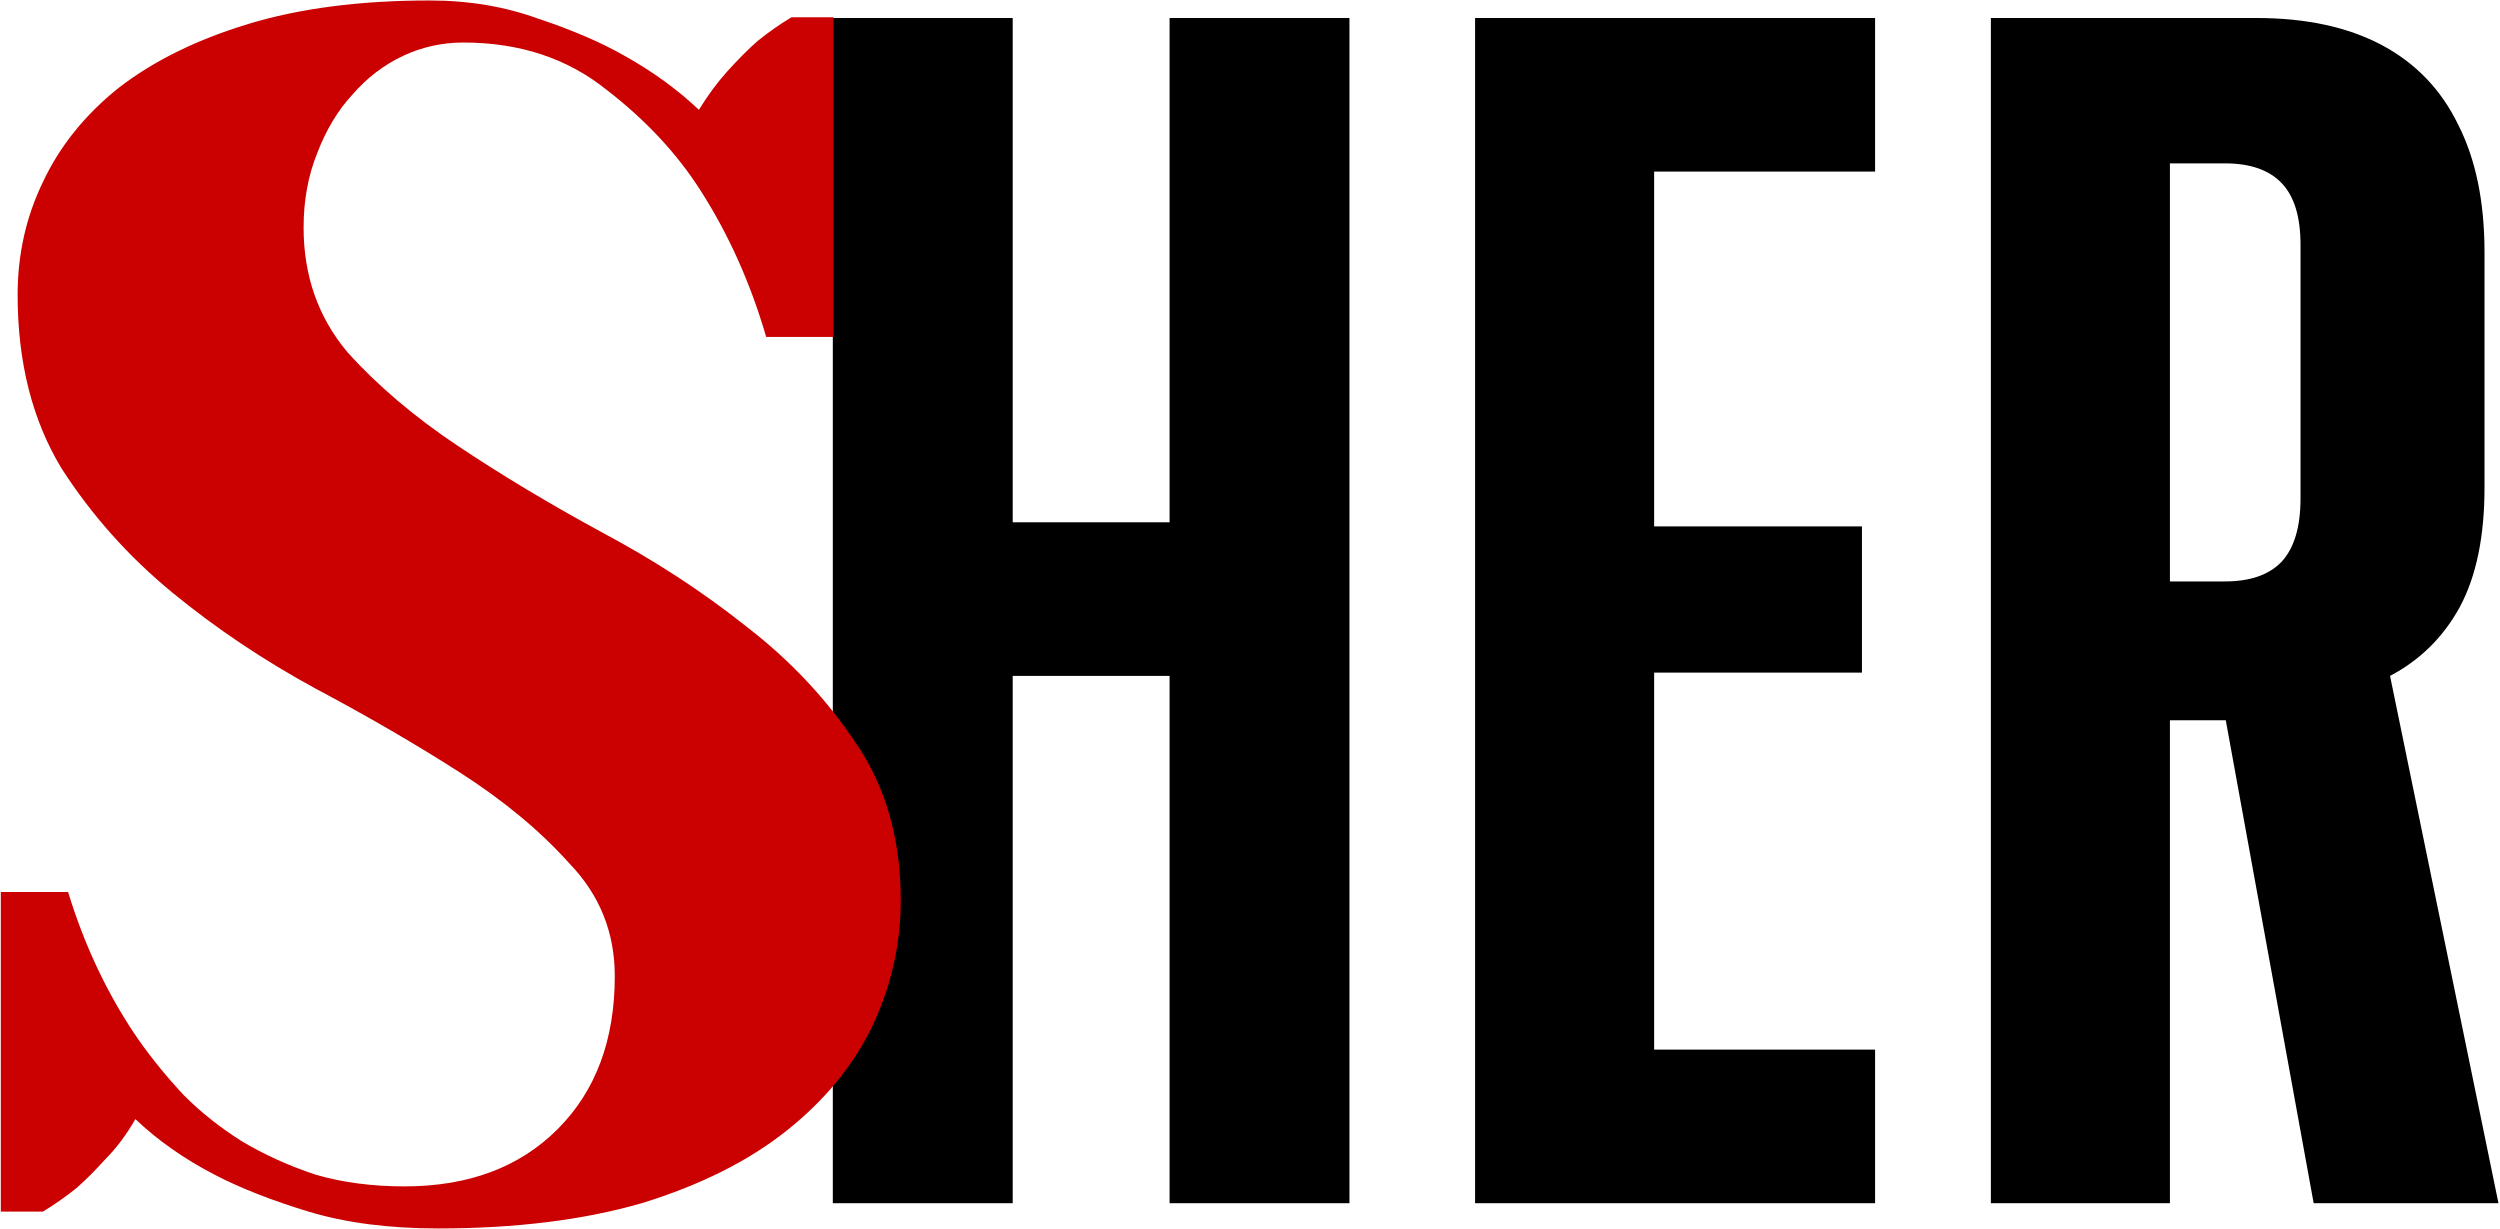
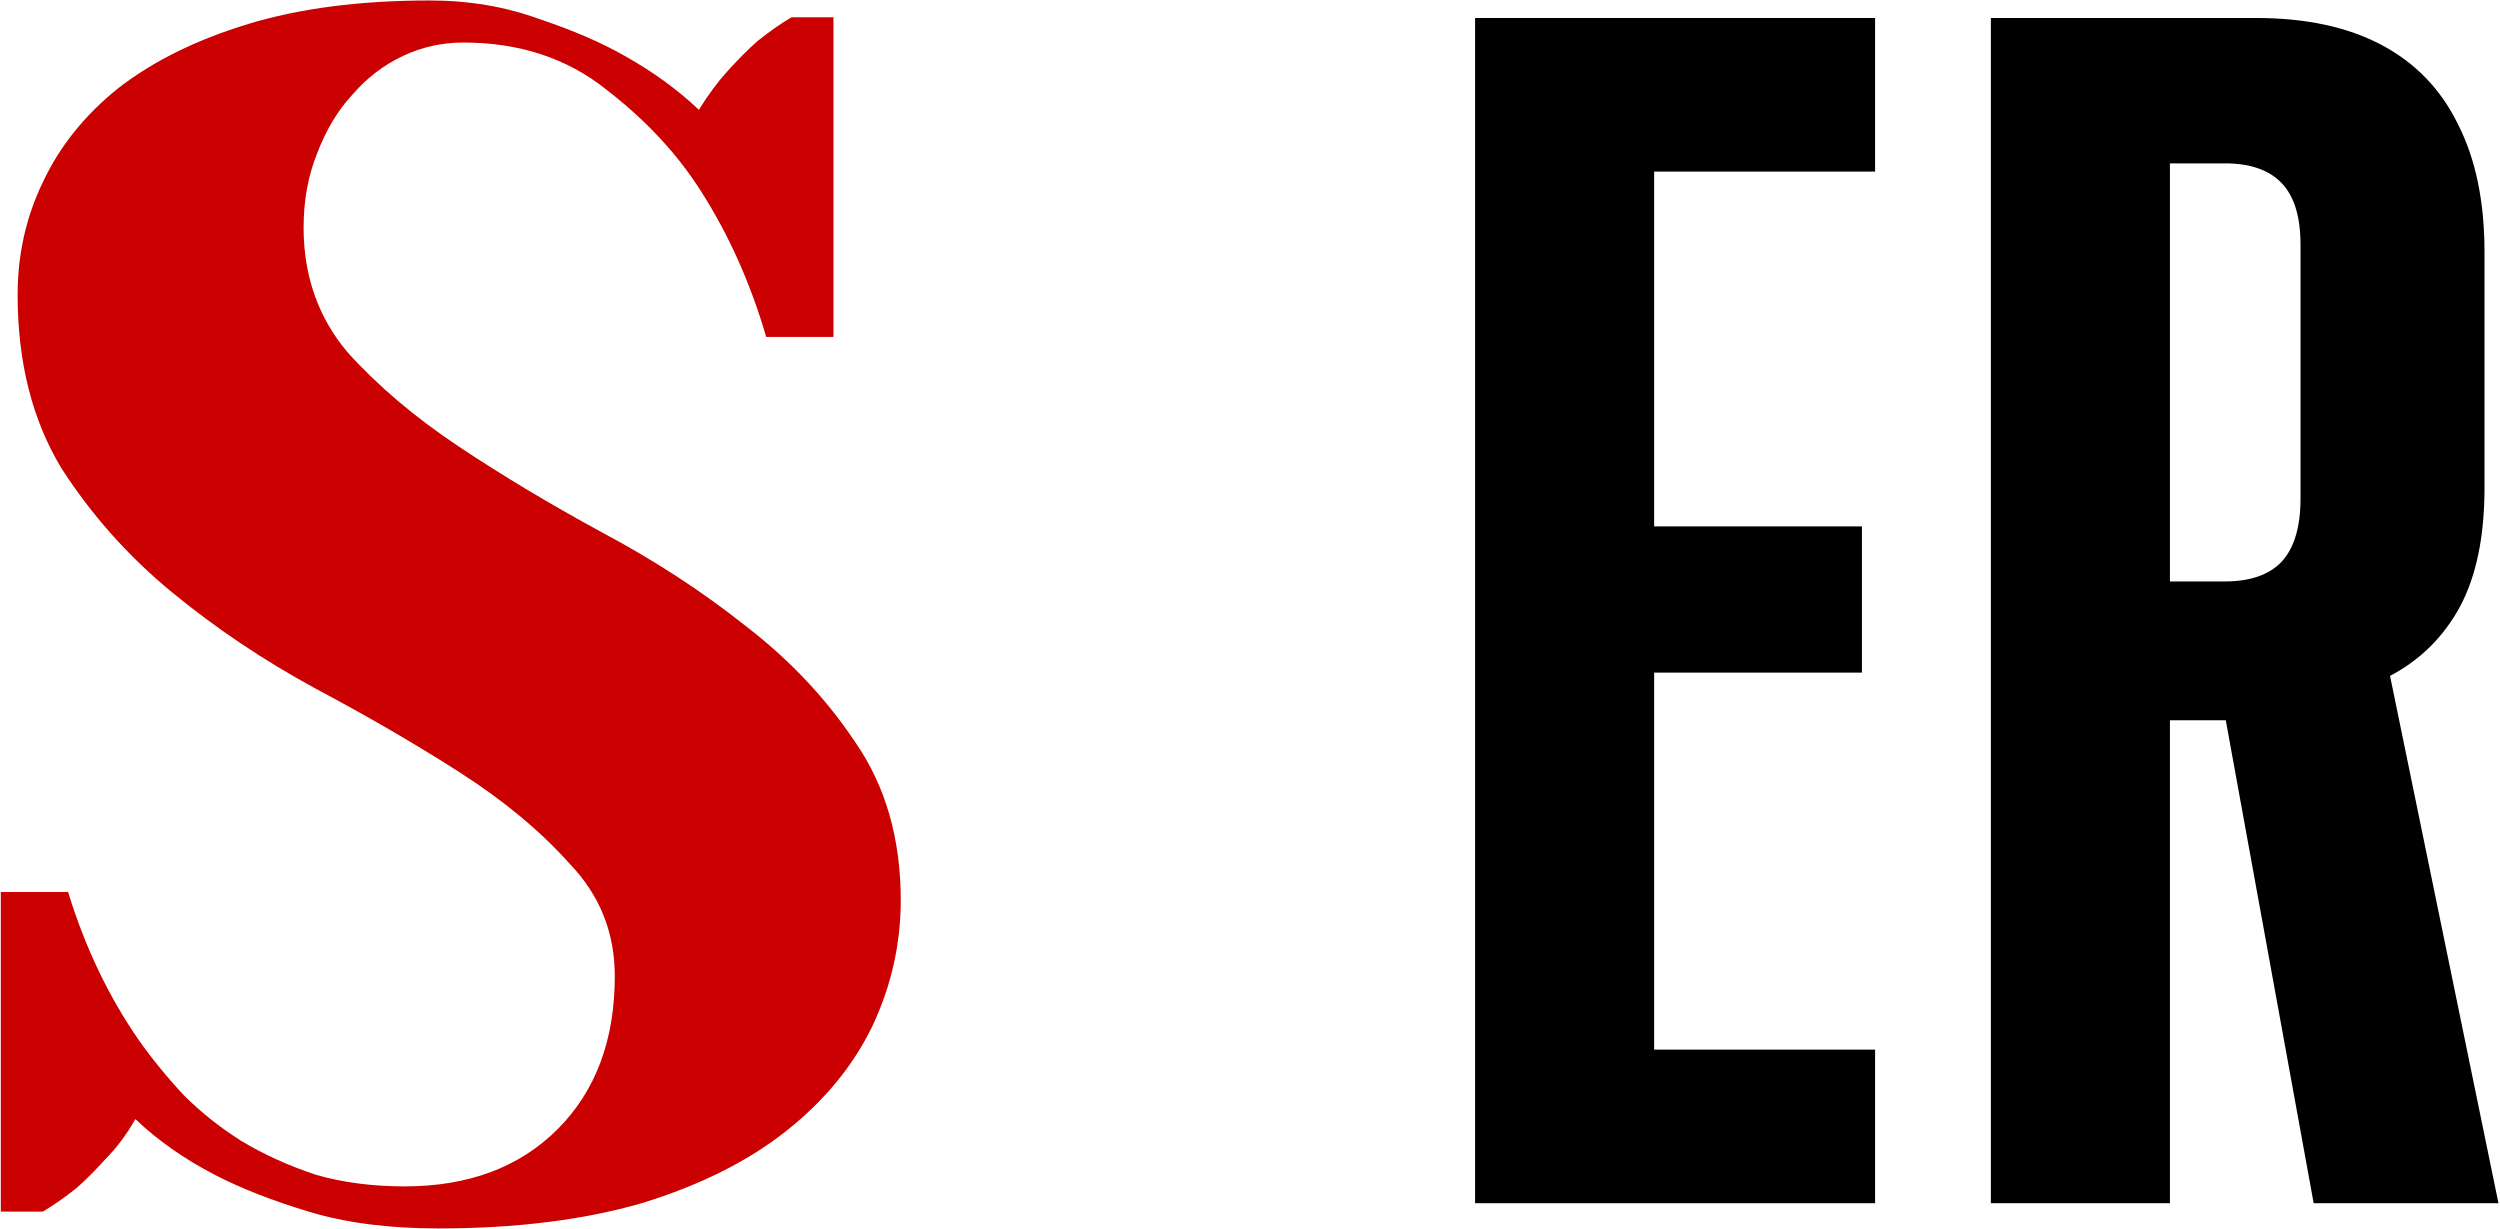
<svg xmlns="http://www.w3.org/2000/svg" width="934" height="459" viewBox="0 0 934 459" fill="none">
-   <path d="M311.14 449.518V6.72H378.342V195.131H436.953V6.72H504.155V449.518H436.953V252.514H378.342V449.518H311.14Z" fill="black" />
  <path d="M551.092 449.518V6.72H700.533V64.102H617.988V196.666H695.623V251.287H617.988V392.136H700.533V449.518H551.092Z" fill="black" />
  <path d="M743.788 449.518V6.72H842.904C861.52 6.72 877.17 10.095 889.853 16.846C902.537 23.597 912.049 33.519 918.391 46.611C924.938 59.499 928.211 75.354 928.211 94.175V182.243C928.211 200.45 925.142 215.282 919.005 226.738C912.868 237.99 904.173 246.582 892.922 252.514L933.427 449.518H864.384L831.55 269.085C830.322 269.085 829.095 269.085 827.868 269.085C826.845 269.085 825.72 269.085 824.492 269.085H810.683V449.518H743.788ZM810.683 217.225H831.243C840.653 217.225 847.711 214.771 852.416 209.861C857.122 204.746 859.474 196.87 859.474 186.233V91.413C859.474 80.98 857.122 73.308 852.416 68.398C847.711 63.489 840.653 61.034 831.243 61.034H810.683V217.225Z" fill="black" />
  <path d="M151.129 443.234C175.01 443.234 194.073 436.111 208.317 421.867C222.562 407.622 229.685 388.559 229.685 364.678C229.685 348.338 224.029 334.303 212.717 322.572C201.823 310.422 188.207 299.109 171.867 288.635C155.528 278.161 137.512 267.687 117.821 257.213C98.548 246.739 80.742 234.798 64.403 221.391C48.063 207.984 34.237 192.483 22.925 174.886C12.032 156.871 6.585 135.294 6.585 110.156C6.585 95.073 9.728 81.038 16.012 68.05C22.297 54.643 31.723 42.912 44.292 32.857C57.28 22.801 73.41 14.841 92.683 8.976C111.955 3.11 134.579 0.177 160.555 0.177C175.219 0.177 188.836 2.482 201.405 7.09C213.973 11.28 224.657 15.889 233.455 20.916C243.93 26.782 253.147 33.485 261.107 41.026C264.459 35.58 268.02 30.762 271.791 26.572C275.98 21.963 279.751 18.193 283.103 15.26C287.293 11.908 291.482 8.976 295.672 6.462H311.383V125.867H286.245C280.38 105.757 272.21 87.532 261.736 71.192C252.937 57.366 241.206 44.797 226.542 33.485C211.879 21.754 194.073 15.889 173.124 15.889C165.164 15.889 157.623 17.564 150.5 20.916C143.378 24.268 137.093 29.086 131.647 35.37C126.2 41.236 121.801 48.568 118.449 57.366C115.097 65.745 113.422 74.963 113.422 85.018C113.422 103.033 118.868 118.535 129.761 131.523C141.073 144.092 154.899 155.823 171.239 166.716C187.579 177.609 205.385 188.293 224.657 198.767C244.349 209.241 262.364 220.972 278.704 233.96C295.043 246.529 308.66 260.984 319.553 277.323C330.865 293.663 336.521 313.354 336.521 336.397C336.521 352.737 332.96 368.448 325.837 383.531C318.715 398.195 308.031 411.183 293.787 422.495C279.542 433.807 261.526 442.815 239.74 449.518C217.954 455.803 192.606 458.945 163.698 458.945C145.263 458.945 129.133 456.85 115.307 452.661C101.481 448.471 89.75 443.862 80.114 438.835C68.802 432.969 58.956 426.056 50.577 418.096C47.225 423.961 43.454 428.989 39.265 433.179C35.494 437.368 31.933 440.93 28.581 443.862C24.391 447.214 20.202 450.147 16.012 452.661H0.301V333.255H25.439C31.723 353.785 40.522 372.219 51.834 388.559C56.861 395.681 62.517 402.594 68.802 409.298C75.086 415.582 82.209 421.238 90.169 426.266C98.548 431.293 107.766 435.483 117.821 438.835C127.876 441.767 138.979 443.234 151.129 443.234Z" fill="#CB0000" />
</svg>